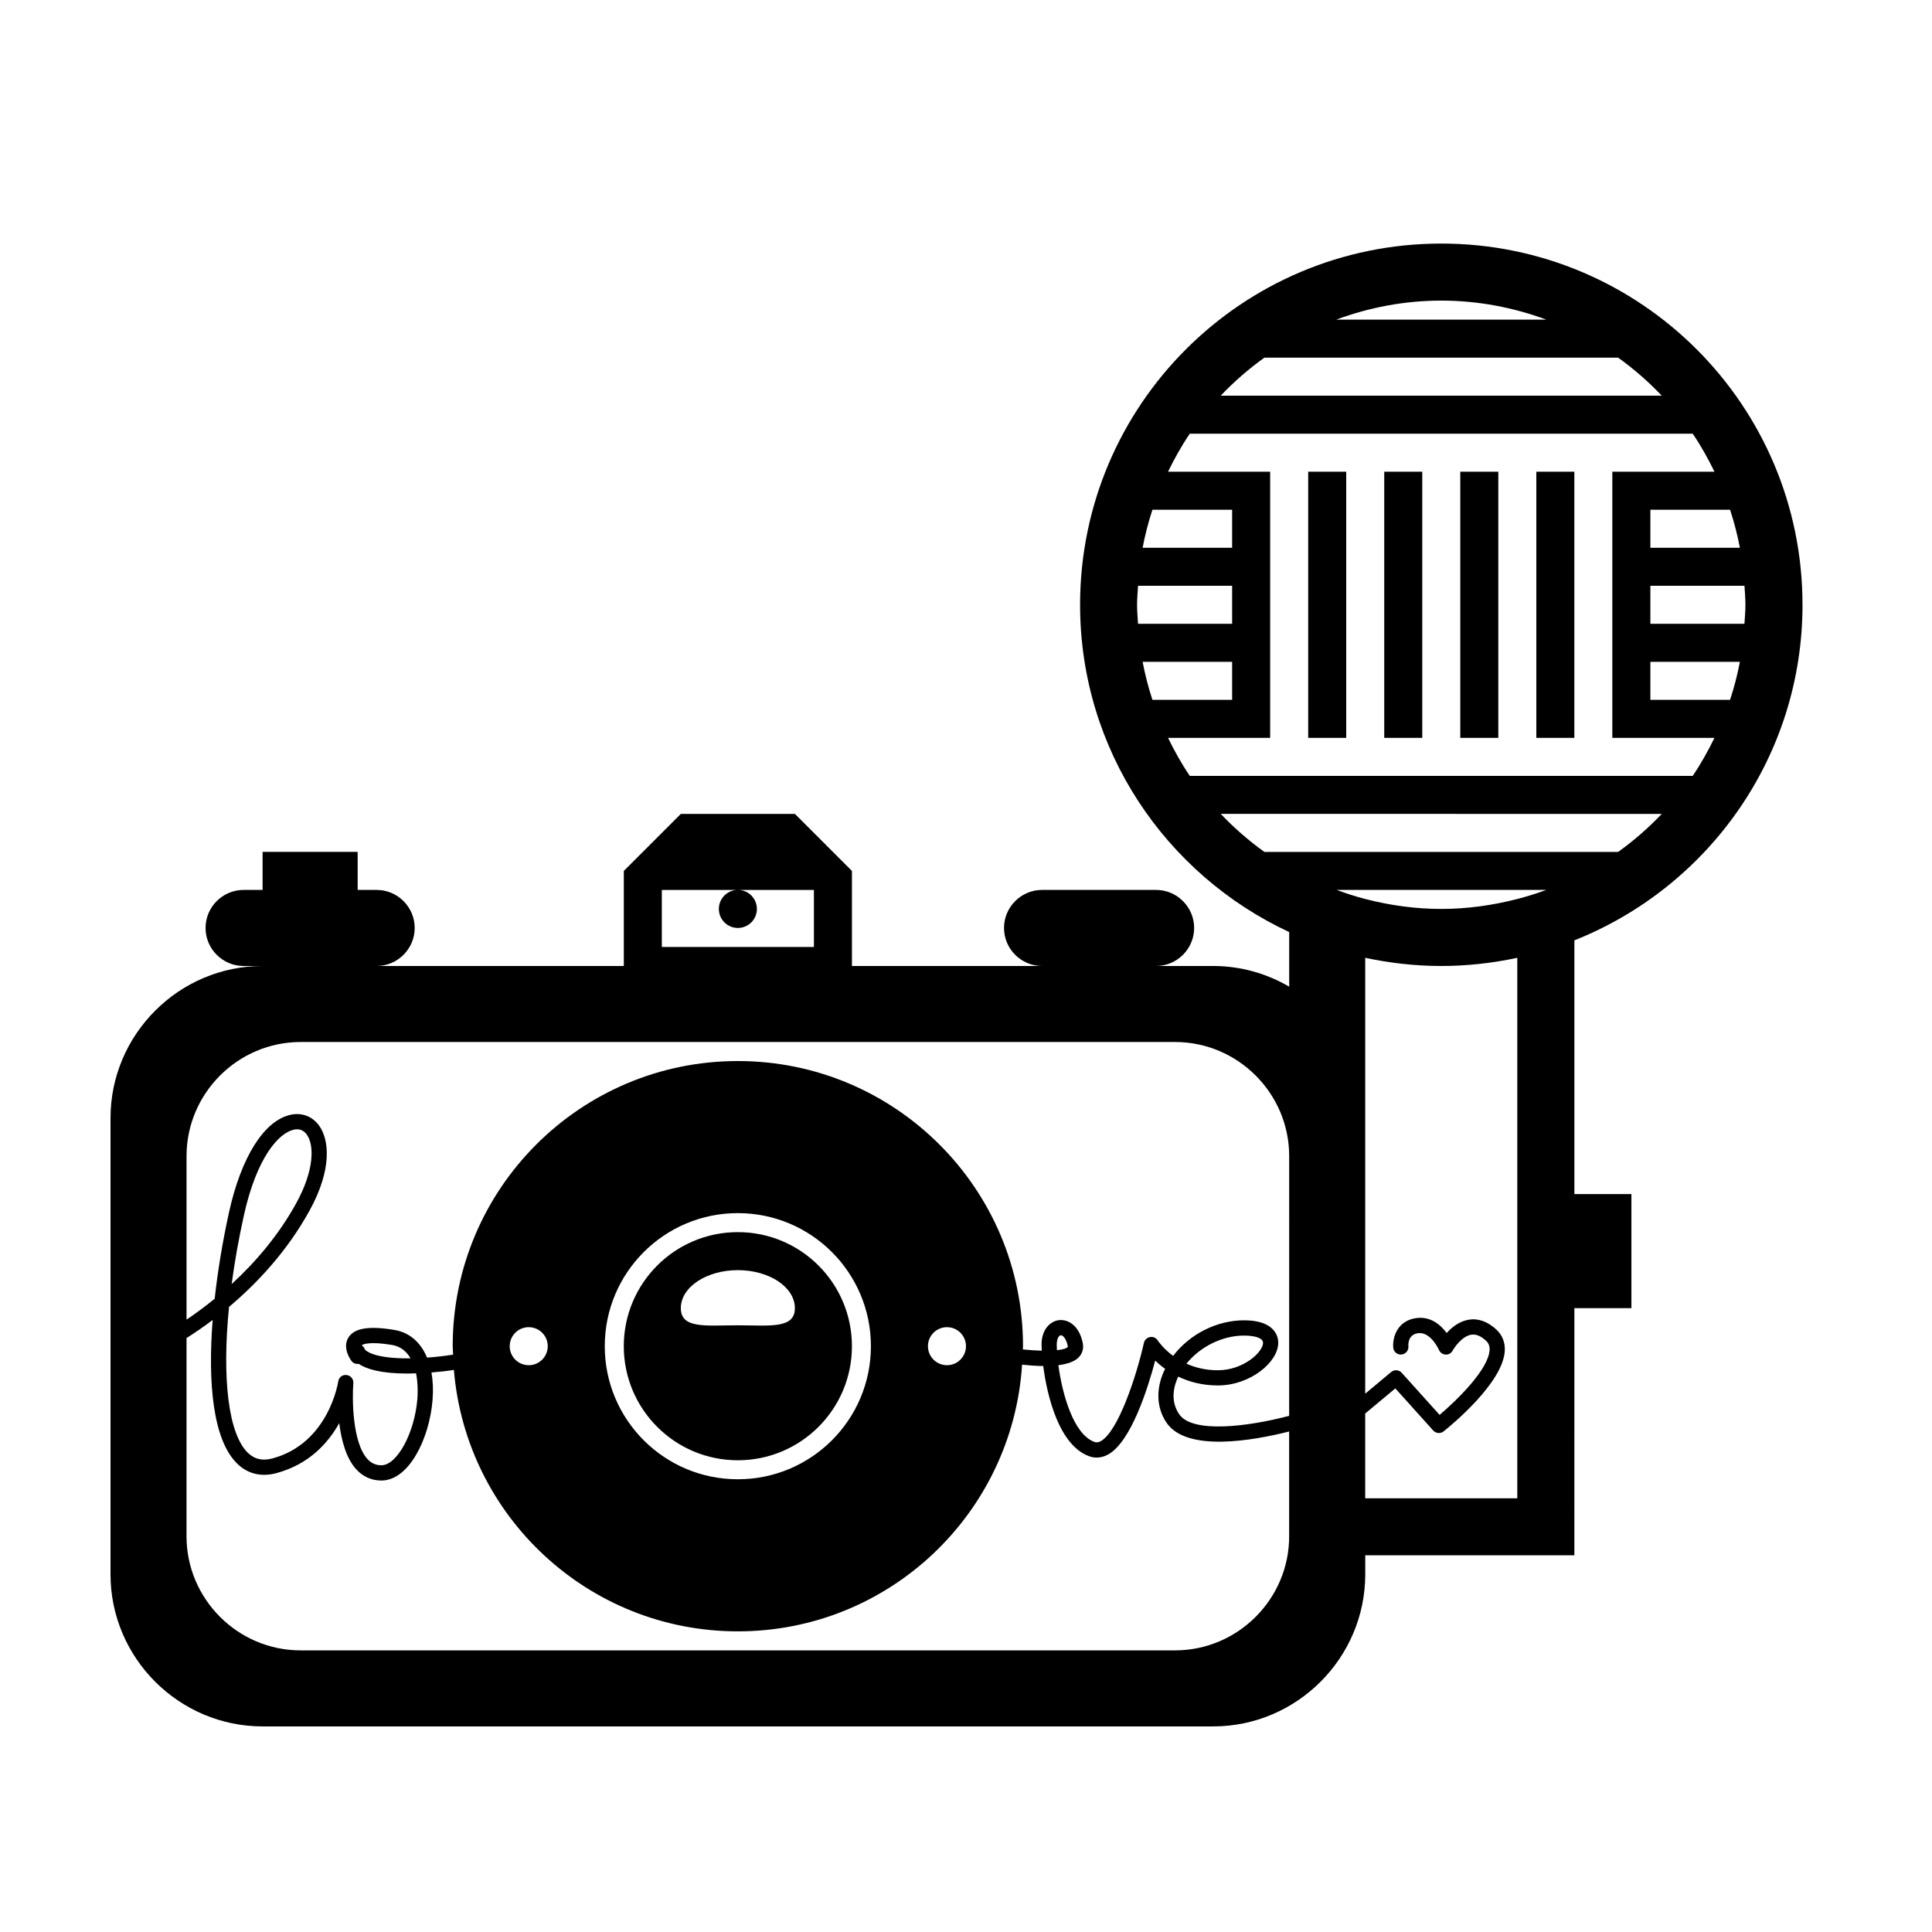
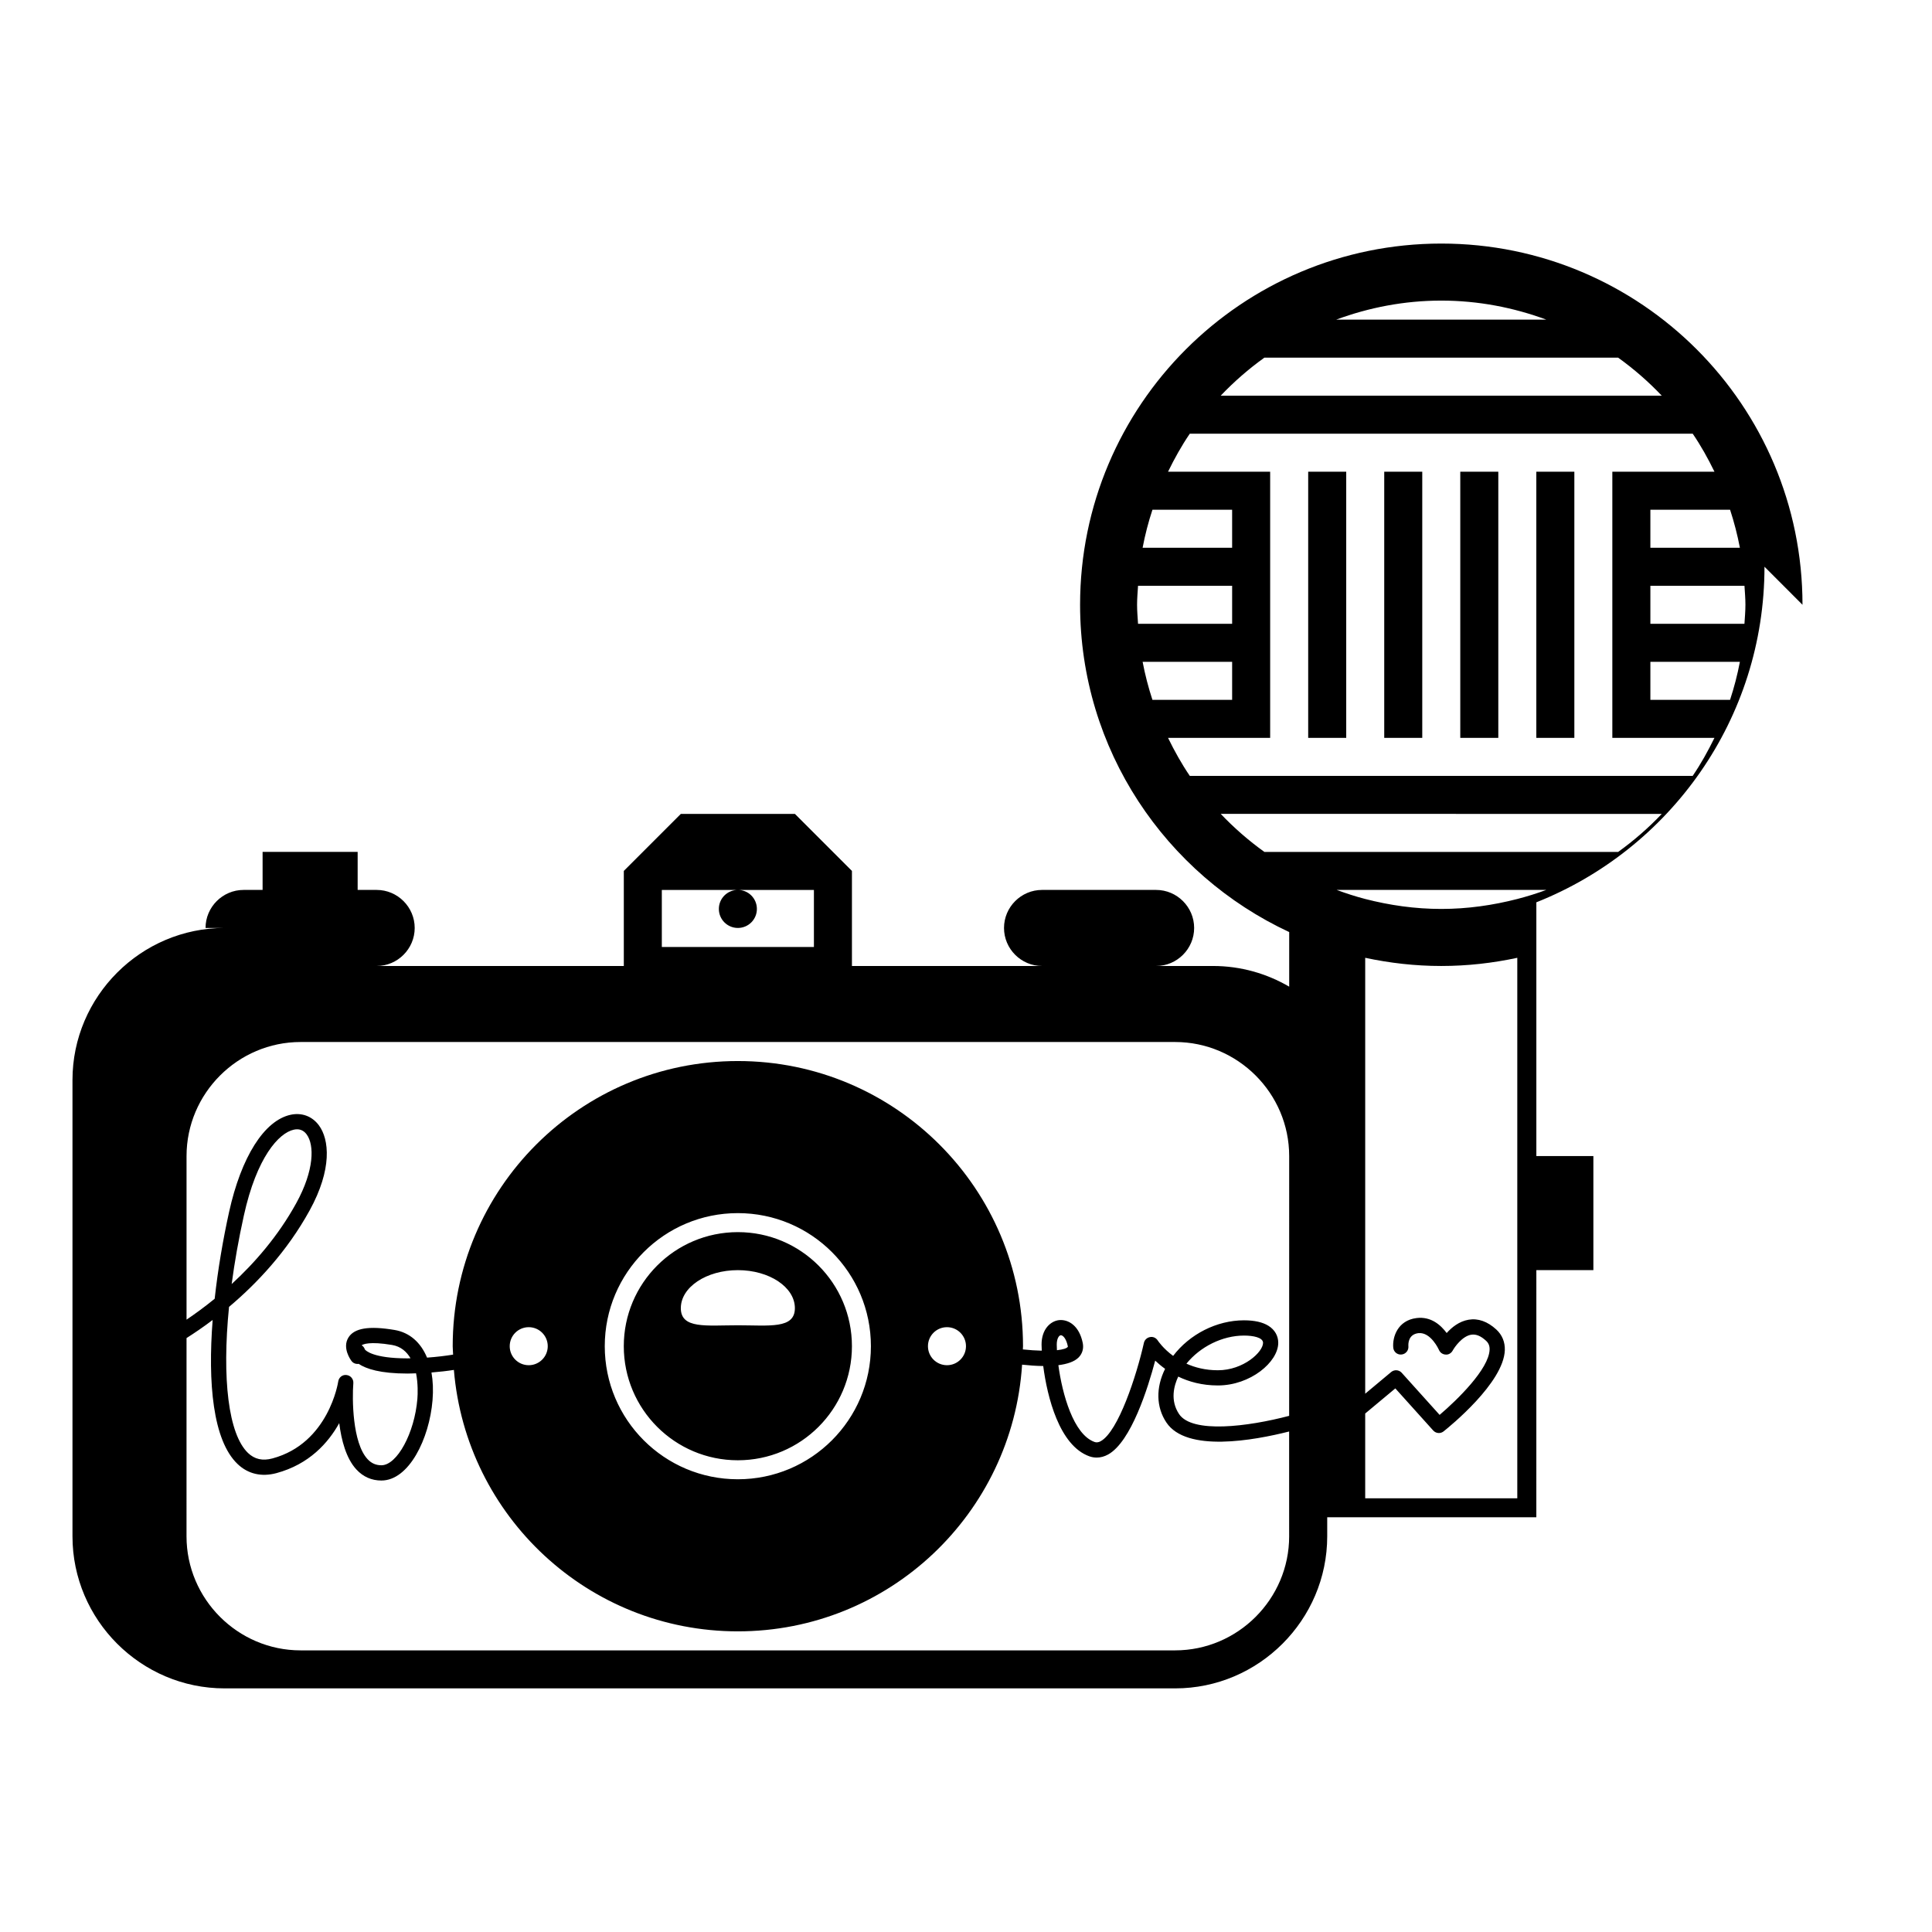
<svg xmlns="http://www.w3.org/2000/svg" fill="#000000" width="800px" height="800px" version="1.1" viewBox="144 144 512 512">
-   <path d="m621.68 304.27c0-52.863-42.855-95.723-95.723-95.723-52.871 0-95.723 42.859-95.723 95.723 0 38.445 22.715 71.512 55.418 86.734v14.469c-5.945-3.461-12.82-5.477-20.156-5.477h-15.113c5.543 0 10.078-4.535 10.078-10.078s-4.535-10.078-10.078-10.078h-30.23c-5.543 0-10.078 4.535-10.078 10.078s4.535 10.078 10.078 10.078h-50.379v-25.191l-15.113-15.113h-30.23l-15.113 15.113v25.191h-65.496c5.543 0 10.078-4.535 10.078-10.078s-4.535-10.078-10.078-10.078h-5.039v-10.078h-25.191v10.078h-5.039c-5.543 0-10.078 4.535-10.078 10.078s4.535 10.078 10.078 10.078h5.039c-22.168 0-40.305 18.137-40.305 40.305v120.91c0 22.168 18.137 40.305 40.305 40.305h251.91c22.168 0 40.305-18.137 40.305-40.305v-5.039h55.418l0.004-65.496h15.113v-30.23h-15.113v-67.246c35.391-14.051 60.457-48.531 60.457-88.934zm-302.29 75.574h40.305v15.113h-40.305zm166.25 171.29c0 16.625-13.602 30.23-30.23 30.23h-231.75c-16.625 0-30.23-13.602-30.23-30.23l0.004-52.531c2.047-1.301 4.379-2.871 6.922-4.797-1.293 16.621 0.035 31.902 6.606 38.172 2.769 2.644 6.332 3.477 10.297 2.414 8.688-2.344 13.742-8.031 16.645-13.25 0.559 4.5 1.82 9.332 4.535 12.273 1.797 1.949 4.031 2.938 6.637 2.938 7.285 0 12.707-11.043 13.551-21.277 0.223-2.684 0.109-5.144-0.281-7.352 2.144-0.172 4.168-0.402 5.941-0.684 3.207 38.789 35.645 69.285 75.254 69.285 40.082 0 72.785-31.234 75.324-70.676 1.777 0.191 3.688 0.344 5.602 0.359 1.055 8.133 4.246 21.078 12.227 23.93 0.641 0.227 1.289 0.336 1.945 0.336 1.012 0 2.031-0.273 3.012-0.812 6.125-3.375 10.602-17.754 12.488-24.883 0.73 0.695 1.598 1.441 2.625 2.176-2.484 4.996-2.371 10.152 0.336 14.211 5.34 8.004 23.141 4.769 32.535 2.394l0.004 27.773zm-206.56-50.379c0-2.785 2.254-5.039 5.039-5.039s5.039 2.254 5.039 5.039c0 2.785-2.254 5.039-5.039 5.039-2.789-0.004-5.039-2.254-5.039-5.039zm25.188 0c0-19.477 15.785-35.266 35.266-35.266 19.48 0 35.266 15.789 35.266 35.266 0 19.477-15.785 35.266-35.266 35.266-19.48 0-35.266-15.789-35.266-35.266zm85.648 0c0-2.785 2.254-5.039 5.039-5.039 2.785 0 5.039 2.254 5.039 5.039 0 2.785-2.254 5.039-5.039 5.039-2.785-0.004-5.039-2.254-5.039-5.039zm34.133-0.426c0-1.633 0.613-2.43 1.055-2.473h0.047c0.539 0 1.438 0.867 1.855 3.023-0.25 0.441-1.293 0.766-2.91 0.941-0.035-0.543-0.047-1.043-0.047-1.492zm61.59 18.883c-10.926 2.875-25.703 4.742-29.18-0.48-2.418-3.637-1.336-7.547-0.215-9.922 2.805 1.355 6.293 2.348 10.504 2.348 8.621 0 16-6.211 16-11.297 0-1.863-0.922-3.465-2.602-4.516-1.543-0.961-3.719-1.449-6.473-1.449-7.246 0-14.414 3.684-18.781 9.426-2.648-1.945-3.984-3.934-4.09-4.098-0.449-0.68-1.223-1.055-2.051-0.883-0.789 0.141-1.43 0.746-1.605 1.535-1.953 8.711-6.793 23.484-11.441 26.047-0.77 0.434-1.289 0.332-1.652 0.207-5.57-1.988-8.543-12.66-9.574-20.344 2.293-0.293 4.246-0.91 5.367-2.055 0.992-1.008 1.379-2.363 1.098-3.805-0.91-4.543-3.734-6.301-6.231-6.09-2.258 0.227-4.691 2.348-4.691 6.484 0 0.43 0.02 0.973 0.055 1.621-1.508-0.031-3.203-0.145-5.008-0.332 0-0.289 0.039-0.566 0.039-0.855 0-41.73-33.836-75.57-75.57-75.57s-75.57 33.84-75.57 75.57c0 0.75 0.09 1.484 0.109 2.231-2.019 0.332-4.352 0.613-6.906 0.797-1.668-4.016-4.606-6.66-8.621-7.332-6.816-1.145-10.699-0.488-12.234 2.035-1.656 2.727 0.578 5.848 0.84 6.195 0.457 0.605 1.184 0.855 1.891 0.754 2.004 1.336 5.742 2.57 12.949 2.57 0.785 0 1.508-0.047 2.262-0.066 0.535 2.719 0.457 5.441 0.348 6.797-0.746 9.035-5.379 17.574-9.539 17.574-1.449 0-2.656-0.527-3.672-1.633-4.035-4.367-4.086-16.008-3.762-20.121 0.086-1.082-0.711-2.039-1.789-2.16-1.109-0.156-2.066 0.641-2.215 1.719-0.02 0.16-2.504 16.363-17.422 20.379-2.606 0.707-4.719 0.23-6.469-1.43-5.223-4.988-6.941-19.699-5.047-38.723 7.289-6.137 15.336-14.609 21.367-25.574 6.019-10.949 5.211-18.824 2.445-22.551-1.793-2.41-4.523-3.422-7.477-2.793-6.996 1.508-13.105 11.16-16.332 25.824-1.594 7.238-2.949 15.133-3.805 22.934-2.688 2.195-5.199 4.012-7.457 5.539v-43.348c0-16.625 13.602-30.23 30.23-30.23h231.75c16.625 0 30.23 13.602 30.23 30.23zm-27.223-13.828c3.637-4.492 9.512-7.445 15.262-7.445 2.438 0 5.043 0.508 5.043 1.93 0 2.418-5.176 7.262-11.969 7.262-3.309 0-6.086-0.73-8.336-1.746zm-205.62-1.426c-0.273 0.004-0.523 0.023-0.801 0.023-9.184 0-11.098-2.098-11.301-2.363-0.145-0.473-0.449-0.855-0.848-1.109 0.348-0.25 2.016-1.09 8.035-0.086 2.375 0.402 3.887 1.793 4.914 3.535zm-47.402-19.676c0.766-5.777 1.844-11.875 3.231-18.156 3.394-15.422 9.262-21.895 13.246-22.754 0.297-0.059 0.578-0.098 0.848-0.098 1.023 0 1.879 0.453 2.543 1.352 2.082 2.801 2.039 9.512-2.742 18.203-4.812 8.754-11.07 15.895-17.125 21.453zm397.09-154.82h-21.117v-10.078h23.723c-0.656 3.449-1.527 6.805-2.606 10.078zm4.07-25.191c0 1.699-0.152 3.359-0.258 5.039h-24.93v-10.078h24.934c0.105 1.68 0.254 3.344 0.254 5.039zm-1.465-15.113h-23.723v-10.078h21.121c1.074 3.277 1.945 6.633 2.602 10.078zm-79.145-65.496c9.801 0 19.148 1.832 27.836 5.039h-55.668c8.684-3.203 18.035-5.039 27.832-5.039zm-46.871 15.117h93.742c4.172 2.992 8.039 6.363 11.566 10.078l-116.88-0.004c3.531-3.711 7.398-7.082 11.57-10.074zm-29.664 40.305h21.117v10.078h-23.723c0.652-3.449 1.527-6.805 2.606-10.078zm-4.074 25.188c0-1.699 0.152-3.359 0.258-5.039l24.934 0.004v10.078h-24.934c-0.105-1.68-0.258-3.344-0.258-5.043zm1.469 15.117h23.723v10.078h-21.121c-1.074-3.277-1.949-6.633-2.602-10.078zm6.738 20.152h27.062v-70.535h-27.062c1.707-3.496 3.594-6.887 5.769-10.078h133.27c2.176 3.188 4.062 6.578 5.769 10.078h-27.066v70.535h27.062c-1.707 3.496-3.594 6.887-5.769 10.078l-133.27-0.004c-2.172-3.188-4.055-6.578-5.766-10.074zm92.555 201.52h-40.305v-22.465l7.984-6.656 10.039 11.156c0.395 0.441 0.945 0.672 1.496 0.672 0.441 0 0.887-0.145 1.254-0.438 1.629-1.293 15.922-12.887 16.227-21.512 0.074-2.16-0.711-4.062-2.262-5.488-2.336-2.144-4.832-3.019-7.34-2.59-2.508 0.422-4.481 2.035-5.805 3.527-1.543-2.09-4.141-4.453-7.992-3.969-5.004 0.625-6.422 5.039-6.168 7.856 0.105 1.102 1.074 1.918 2.176 1.809 1.102-0.098 1.926-1.062 1.84-2.172-0.055-0.734-0.031-3.164 2.648-3.496 3.301-0.348 5.414 4.379 5.438 4.422 0.297 0.727 0.977 1.215 1.758 1.254 0.746 0.098 1.512-0.359 1.883-1.047 0.523-0.961 2.543-3.812 4.883-4.207 1.309-0.211 2.559 0.312 3.949 1.582 0.691 0.629 0.992 1.379 0.957 2.371-0.18 5.144-8.594 13.332-13.246 17.289l-10.047-11.16c-0.719-0.812-1.961-0.887-2.785-0.203l-6.887 5.75v-115.52c6.504 1.391 13.234 2.168 20.152 2.168s13.648-0.77 20.152-2.168zm0-158.82c-6.445 1.66-13.18 2.637-20.152 2.637-6.973 0-13.703-0.977-20.152-2.641-2.586-0.664-5.094-1.492-7.562-2.398h55.547c-2.504 0.926-5.059 1.727-7.68 2.402zm-67.023-12.477c-4.172-2.992-8.039-6.363-11.566-10.078l116.88 0.004c-3.527 3.715-7.394 7.082-11.566 10.078zm-144.57 15.113c0 2.785 2.254 5.039 5.039 5.039 2.785 0 5.039-2.254 5.039-5.039 0-2.785-2.254-5.039-5.039-5.039-2.789 0.004-5.039 2.254-5.039 5.039zm35.266 115.88c0-16.691-13.527-30.23-30.23-30.23-16.695 0-30.23 13.539-30.23 30.23 0 16.691 13.531 30.23 30.23 30.23 16.703-0.004 30.23-13.539 30.23-30.23zm-45.344-10.078c0-5.562 6.762-10.078 15.113-10.078 8.348 0 15.113 4.516 15.113 10.078 0 5.566-6.766 4.535-15.113 4.535-8.352 0-15.113 1.031-15.113-4.535zm186.41-151.14h10.078v-70.535h-10.078zm40.305 0h10.078v-70.535h-10.078zm-60.457 0h10.078v-70.535h-10.078zm40.305 0h10.078v-70.535h-10.078z" />
+   <path d="m621.68 304.27c0-52.863-42.855-95.723-95.723-95.723-52.871 0-95.723 42.859-95.723 95.723 0 38.445 22.715 71.512 55.418 86.734v14.469c-5.945-3.461-12.82-5.477-20.156-5.477h-15.113c5.543 0 10.078-4.535 10.078-10.078s-4.535-10.078-10.078-10.078h-30.23c-5.543 0-10.078 4.535-10.078 10.078s4.535 10.078 10.078 10.078h-50.379v-25.191l-15.113-15.113h-30.23l-15.113 15.113v25.191h-65.496c5.543 0 10.078-4.535 10.078-10.078s-4.535-10.078-10.078-10.078h-5.039v-10.078h-25.191v10.078h-5.039c-5.543 0-10.078 4.535-10.078 10.078h5.039c-22.168 0-40.305 18.137-40.305 40.305v120.91c0 22.168 18.137 40.305 40.305 40.305h251.91c22.168 0 40.305-18.137 40.305-40.305v-5.039h55.418l0.004-65.496h15.113v-30.23h-15.113v-67.246c35.391-14.051 60.457-48.531 60.457-88.934zm-302.29 75.574h40.305v15.113h-40.305zm166.25 171.29c0 16.625-13.602 30.23-30.23 30.23h-231.75c-16.625 0-30.23-13.602-30.23-30.23l0.004-52.531c2.047-1.301 4.379-2.871 6.922-4.797-1.293 16.621 0.035 31.902 6.606 38.172 2.769 2.644 6.332 3.477 10.297 2.414 8.688-2.344 13.742-8.031 16.645-13.25 0.559 4.5 1.82 9.332 4.535 12.273 1.797 1.949 4.031 2.938 6.637 2.938 7.285 0 12.707-11.043 13.551-21.277 0.223-2.684 0.109-5.144-0.281-7.352 2.144-0.172 4.168-0.402 5.941-0.684 3.207 38.789 35.645 69.285 75.254 69.285 40.082 0 72.785-31.234 75.324-70.676 1.777 0.191 3.688 0.344 5.602 0.359 1.055 8.133 4.246 21.078 12.227 23.93 0.641 0.227 1.289 0.336 1.945 0.336 1.012 0 2.031-0.273 3.012-0.812 6.125-3.375 10.602-17.754 12.488-24.883 0.73 0.695 1.598 1.441 2.625 2.176-2.484 4.996-2.371 10.152 0.336 14.211 5.34 8.004 23.141 4.769 32.535 2.394l0.004 27.773zm-206.56-50.379c0-2.785 2.254-5.039 5.039-5.039s5.039 2.254 5.039 5.039c0 2.785-2.254 5.039-5.039 5.039-2.789-0.004-5.039-2.254-5.039-5.039zm25.188 0c0-19.477 15.785-35.266 35.266-35.266 19.48 0 35.266 15.789 35.266 35.266 0 19.477-15.785 35.266-35.266 35.266-19.48 0-35.266-15.789-35.266-35.266zm85.648 0c0-2.785 2.254-5.039 5.039-5.039 2.785 0 5.039 2.254 5.039 5.039 0 2.785-2.254 5.039-5.039 5.039-2.785-0.004-5.039-2.254-5.039-5.039zm34.133-0.426c0-1.633 0.613-2.43 1.055-2.473h0.047c0.539 0 1.438 0.867 1.855 3.023-0.25 0.441-1.293 0.766-2.91 0.941-0.035-0.543-0.047-1.043-0.047-1.492zm61.59 18.883c-10.926 2.875-25.703 4.742-29.18-0.48-2.418-3.637-1.336-7.547-0.215-9.922 2.805 1.355 6.293 2.348 10.504 2.348 8.621 0 16-6.211 16-11.297 0-1.863-0.922-3.465-2.602-4.516-1.543-0.961-3.719-1.449-6.473-1.449-7.246 0-14.414 3.684-18.781 9.426-2.648-1.945-3.984-3.934-4.09-4.098-0.449-0.68-1.223-1.055-2.051-0.883-0.789 0.141-1.43 0.746-1.605 1.535-1.953 8.711-6.793 23.484-11.441 26.047-0.77 0.434-1.289 0.332-1.652 0.207-5.57-1.988-8.543-12.66-9.574-20.344 2.293-0.293 4.246-0.91 5.367-2.055 0.992-1.008 1.379-2.363 1.098-3.805-0.91-4.543-3.734-6.301-6.231-6.09-2.258 0.227-4.691 2.348-4.691 6.484 0 0.43 0.02 0.973 0.055 1.621-1.508-0.031-3.203-0.145-5.008-0.332 0-0.289 0.039-0.566 0.039-0.855 0-41.73-33.836-75.57-75.57-75.57s-75.57 33.84-75.57 75.57c0 0.75 0.09 1.484 0.109 2.231-2.019 0.332-4.352 0.613-6.906 0.797-1.668-4.016-4.606-6.66-8.621-7.332-6.816-1.145-10.699-0.488-12.234 2.035-1.656 2.727 0.578 5.848 0.84 6.195 0.457 0.605 1.184 0.855 1.891 0.754 2.004 1.336 5.742 2.57 12.949 2.57 0.785 0 1.508-0.047 2.262-0.066 0.535 2.719 0.457 5.441 0.348 6.797-0.746 9.035-5.379 17.574-9.539 17.574-1.449 0-2.656-0.527-3.672-1.633-4.035-4.367-4.086-16.008-3.762-20.121 0.086-1.082-0.711-2.039-1.789-2.16-1.109-0.156-2.066 0.641-2.215 1.719-0.02 0.16-2.504 16.363-17.422 20.379-2.606 0.707-4.719 0.23-6.469-1.43-5.223-4.988-6.941-19.699-5.047-38.723 7.289-6.137 15.336-14.609 21.367-25.574 6.019-10.949 5.211-18.824 2.445-22.551-1.793-2.41-4.523-3.422-7.477-2.793-6.996 1.508-13.105 11.16-16.332 25.824-1.594 7.238-2.949 15.133-3.805 22.934-2.688 2.195-5.199 4.012-7.457 5.539v-43.348c0-16.625 13.602-30.23 30.23-30.23h231.75c16.625 0 30.23 13.602 30.23 30.23zm-27.223-13.828c3.637-4.492 9.512-7.445 15.262-7.445 2.438 0 5.043 0.508 5.043 1.93 0 2.418-5.176 7.262-11.969 7.262-3.309 0-6.086-0.73-8.336-1.746zm-205.62-1.426c-0.273 0.004-0.523 0.023-0.801 0.023-9.184 0-11.098-2.098-11.301-2.363-0.145-0.473-0.449-0.855-0.848-1.109 0.348-0.25 2.016-1.09 8.035-0.086 2.375 0.402 3.887 1.793 4.914 3.535zm-47.402-19.676c0.766-5.777 1.844-11.875 3.231-18.156 3.394-15.422 9.262-21.895 13.246-22.754 0.297-0.059 0.578-0.098 0.848-0.098 1.023 0 1.879 0.453 2.543 1.352 2.082 2.801 2.039 9.512-2.742 18.203-4.812 8.754-11.07 15.895-17.125 21.453zm397.09-154.82h-21.117v-10.078h23.723c-0.656 3.449-1.527 6.805-2.606 10.078zm4.07-25.191c0 1.699-0.152 3.359-0.258 5.039h-24.93v-10.078h24.934c0.105 1.68 0.254 3.344 0.254 5.039zm-1.465-15.113h-23.723v-10.078h21.121c1.074 3.277 1.945 6.633 2.602 10.078zm-79.145-65.496c9.801 0 19.148 1.832 27.836 5.039h-55.668c8.684-3.203 18.035-5.039 27.832-5.039zm-46.871 15.117h93.742c4.172 2.992 8.039 6.363 11.566 10.078l-116.88-0.004c3.531-3.711 7.398-7.082 11.57-10.074zm-29.664 40.305h21.117v10.078h-23.723c0.652-3.449 1.527-6.805 2.606-10.078zm-4.074 25.188c0-1.699 0.152-3.359 0.258-5.039l24.934 0.004v10.078h-24.934c-0.105-1.68-0.258-3.344-0.258-5.043zm1.469 15.117h23.723v10.078h-21.121c-1.074-3.277-1.949-6.633-2.602-10.078zm6.738 20.152h27.062v-70.535h-27.062c1.707-3.496 3.594-6.887 5.769-10.078h133.27c2.176 3.188 4.062 6.578 5.769 10.078h-27.066v70.535h27.062c-1.707 3.496-3.594 6.887-5.769 10.078l-133.27-0.004c-2.172-3.188-4.055-6.578-5.766-10.074zm92.555 201.52h-40.305v-22.465l7.984-6.656 10.039 11.156c0.395 0.441 0.945 0.672 1.496 0.672 0.441 0 0.887-0.145 1.254-0.438 1.629-1.293 15.922-12.887 16.227-21.512 0.074-2.16-0.711-4.062-2.262-5.488-2.336-2.144-4.832-3.019-7.34-2.59-2.508 0.422-4.481 2.035-5.805 3.527-1.543-2.09-4.141-4.453-7.992-3.969-5.004 0.625-6.422 5.039-6.168 7.856 0.105 1.102 1.074 1.918 2.176 1.809 1.102-0.098 1.926-1.062 1.84-2.172-0.055-0.734-0.031-3.164 2.648-3.496 3.301-0.348 5.414 4.379 5.438 4.422 0.297 0.727 0.977 1.215 1.758 1.254 0.746 0.098 1.512-0.359 1.883-1.047 0.523-0.961 2.543-3.812 4.883-4.207 1.309-0.211 2.559 0.312 3.949 1.582 0.691 0.629 0.992 1.379 0.957 2.371-0.18 5.144-8.594 13.332-13.246 17.289l-10.047-11.16c-0.719-0.812-1.961-0.887-2.785-0.203l-6.887 5.75v-115.52c6.504 1.391 13.234 2.168 20.152 2.168s13.648-0.77 20.152-2.168zm0-158.82c-6.445 1.66-13.18 2.637-20.152 2.637-6.973 0-13.703-0.977-20.152-2.641-2.586-0.664-5.094-1.492-7.562-2.398h55.547c-2.504 0.926-5.059 1.727-7.68 2.402zm-67.023-12.477c-4.172-2.992-8.039-6.363-11.566-10.078l116.88 0.004c-3.527 3.715-7.394 7.082-11.566 10.078zm-144.57 15.113c0 2.785 2.254 5.039 5.039 5.039 2.785 0 5.039-2.254 5.039-5.039 0-2.785-2.254-5.039-5.039-5.039-2.789 0.004-5.039 2.254-5.039 5.039zm35.266 115.88c0-16.691-13.527-30.23-30.23-30.23-16.695 0-30.23 13.539-30.23 30.23 0 16.691 13.531 30.23 30.23 30.23 16.703-0.004 30.23-13.539 30.23-30.23zm-45.344-10.078c0-5.562 6.762-10.078 15.113-10.078 8.348 0 15.113 4.516 15.113 10.078 0 5.566-6.766 4.535-15.113 4.535-8.352 0-15.113 1.031-15.113-4.535zm186.41-151.14h10.078v-70.535h-10.078zm40.305 0h10.078v-70.535h-10.078zm-60.457 0h10.078v-70.535h-10.078zm40.305 0h10.078v-70.535h-10.078z" />
</svg>